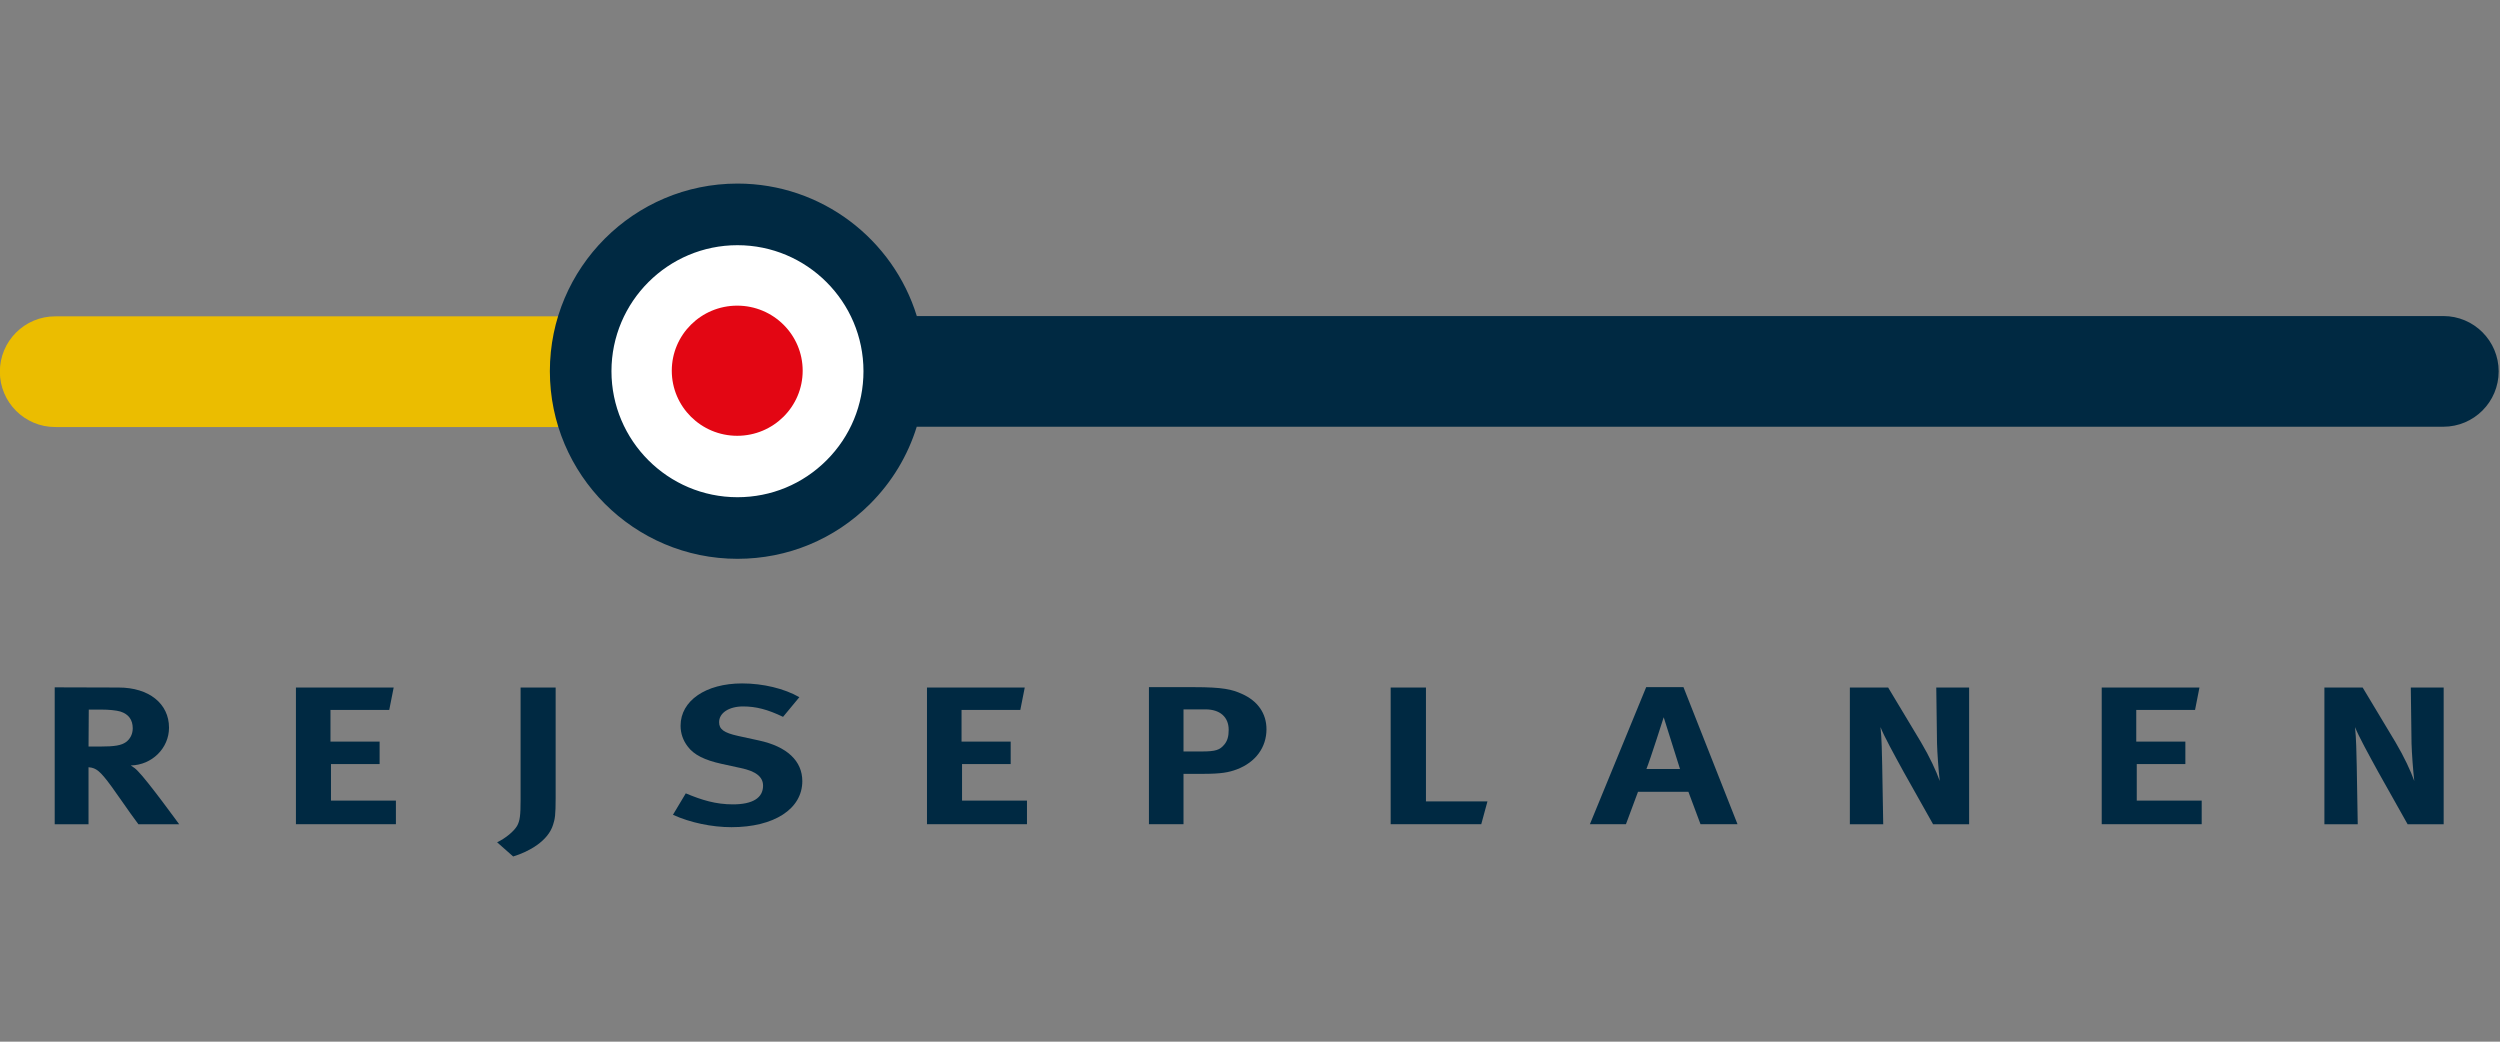
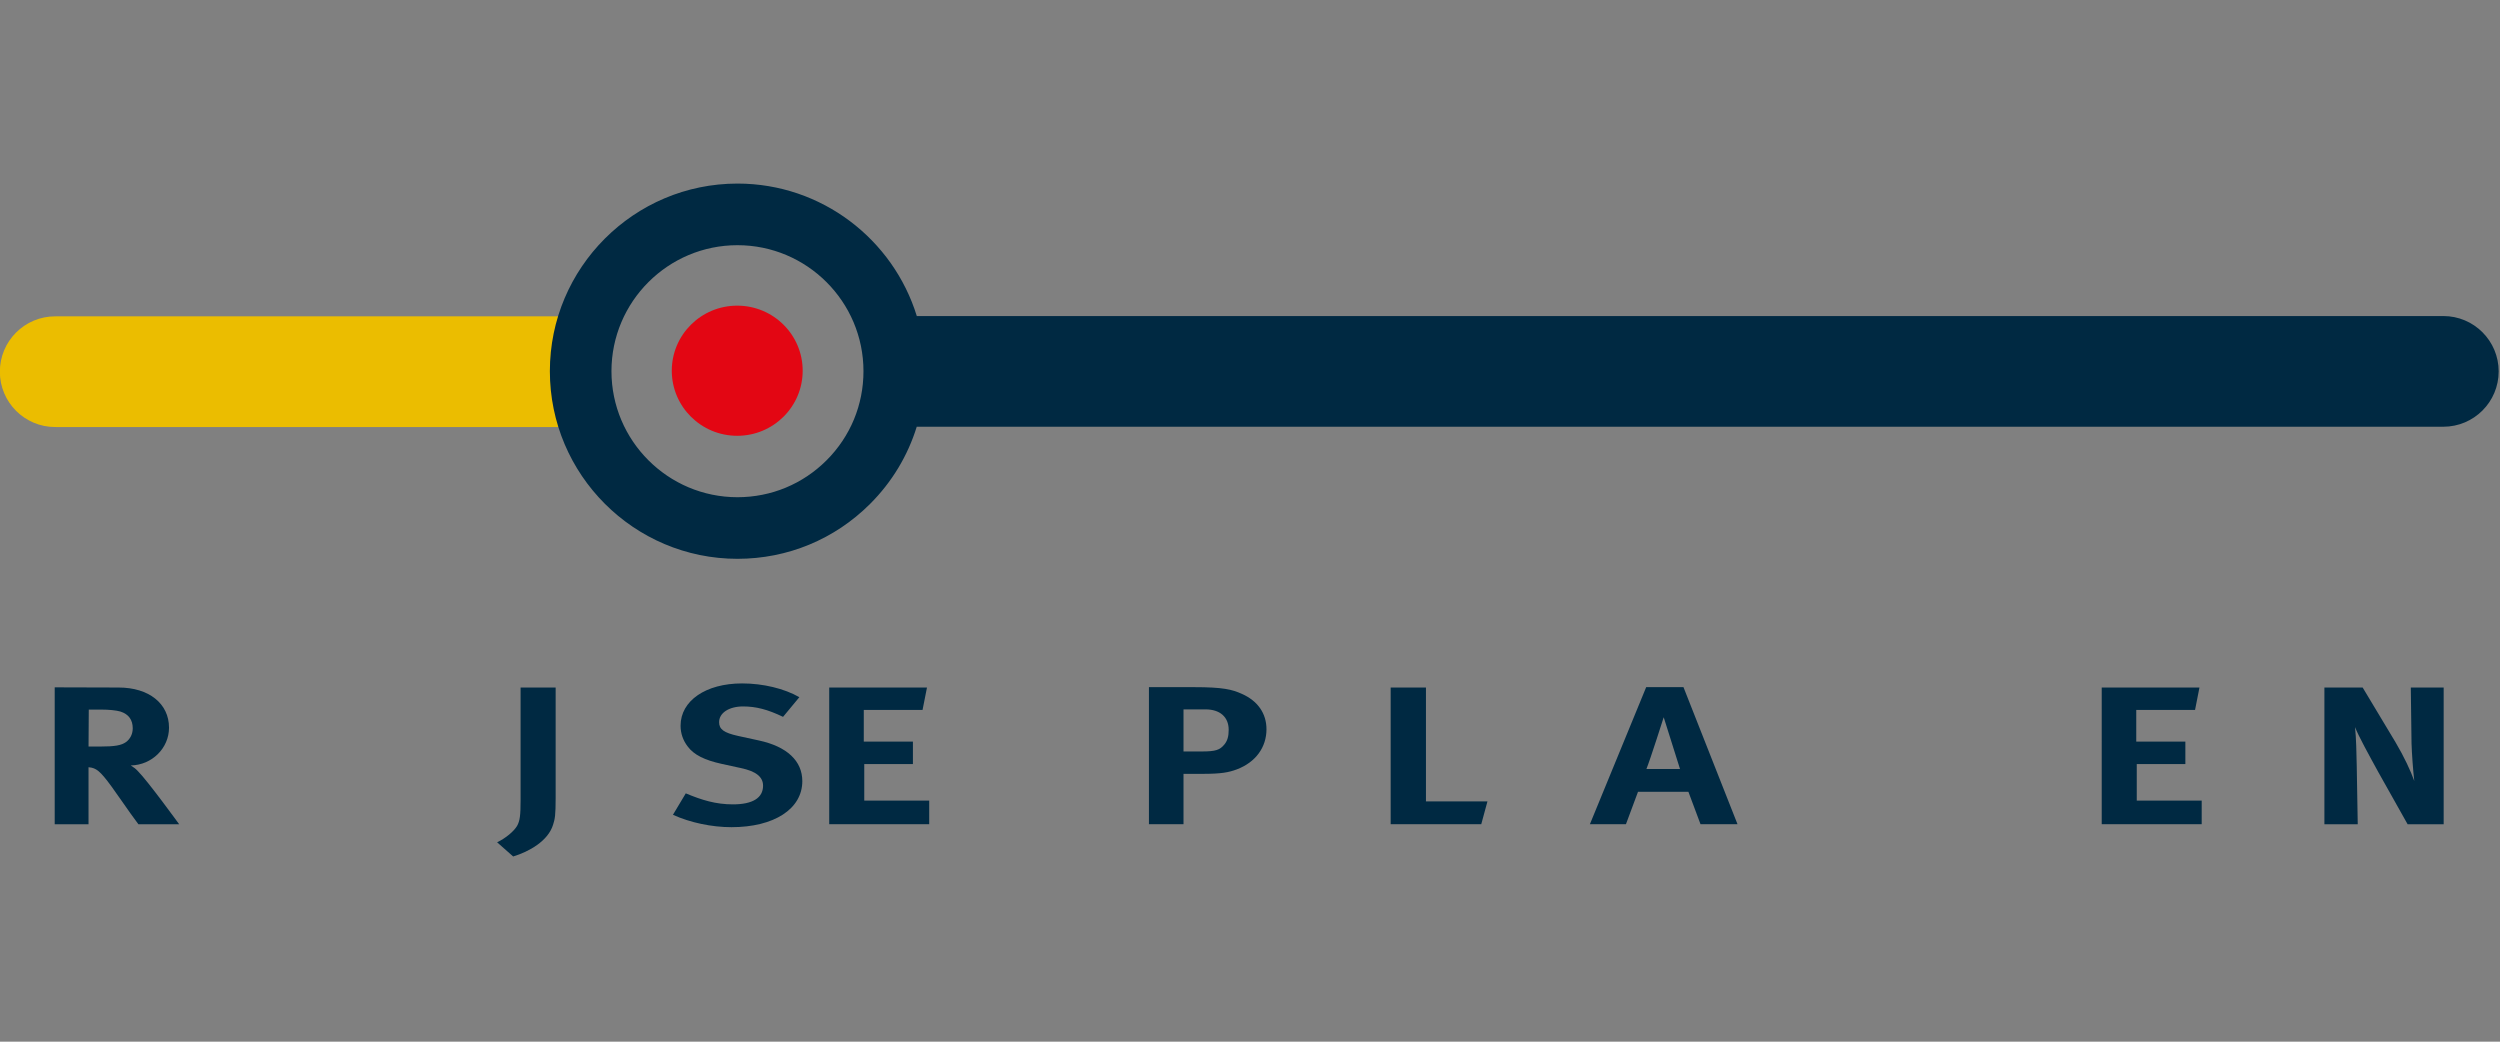
<svg xmlns="http://www.w3.org/2000/svg" version="1.1" width="100%" height="100%" viewBox="0 0 240 100" id="Ebene_1" xml:space="preserve">
  <rect x="0" y="0" width="240" height="100" fill="#808080" stroke="none" />
  <defs id="defs3300">
	
	
	
	
	
	
	
	
	
	
	
	
	
	
	
	
	
	
	
	
	
	
	
	
	
	
	
	
	
</defs>
  <style type="text/css" id="style3236" />
  <g transform="matrix(1.059,0,0,1.059,-30.064,-114.505)" id="g3028">
-     <path d="m 95.221,155.906 c 7.829,0 14.171,-6.35 14.171,-14.176 0,-7.829 -6.342,-14.171 -14.171,-14.171 -7.823,0 -14.176,6.342 -14.176,14.171 0,7.827 6.353,14.176 14.176,14.176 z" id="path3" style="fill:#ffffff" />
    <g id="g5">
      <path d="m 33.349,170.434 5.796,0.017 c 2.752,0 4.566,1.464 4.566,3.639 0,1.855 -1.543,3.389 -3.469,3.425 0.313,0.195 0.448,0.301 0.65,0.518 0.895,0.891 3.738,4.812 3.738,4.812 h -3.694 c -0.604,-0.818 -0.849,-1.157 -1.455,-2.032 -1.544,-2.228 -2.037,-2.818 -2.575,-3.032 -0.155,-0.052 -0.246,-0.088 -0.492,-0.105 v 5.169 h -3.066 v -12.411 z m 3.087,2.016 -0.021,3.351 h 1.053 c 1.342,0 1.923,-0.106 2.349,-0.41 0.381,-0.286 0.604,-0.729 0.604,-1.248 0,-0.766 -0.38,-1.283 -1.118,-1.515 -0.36,-0.107 -1.009,-0.178 -1.771,-0.178 h -1.096 z" id="path7" style="fill:#002942" />
-       <path d="m 55.215,170.45 h 8.862 l -0.403,2.035 h -5.326 v 2.87 h 4.454 v 2.033 h -4.409 v 3.315 h 5.886 v 2.139 H 55.216 V 170.45 z" id="path9" style="fill:#002942" />
      <path d="m 75.581,170.45 h 3.179 v 9.986 c 0,1.605 -0.067,1.927 -0.225,2.426 -0.447,1.515 -2.216,2.477 -3.626,2.905 l -1.455,-1.285 c 0.807,-0.391 1.522,-0.999 1.814,-1.495 0.247,-0.446 0.313,-0.946 0.313,-2.283 V 170.45 z" id="path11" style="fill:#002942" />
      <path d="m 100.852,171.327 -1.478,1.783 c -1.41,-0.678 -2.462,-0.944 -3.626,-0.944 -1.276,0 -2.171,0.587 -2.171,1.425 0,0.643 0.425,0.961 1.723,1.249 l 1.882,0.41 c 2.55,0.551 3.938,1.852 3.938,3.688 0,2.516 -2.552,4.173 -6.424,4.173 -1.768,0 -3.737,-0.408 -5.303,-1.123 l 1.163,-1.943 c 1.456,0.607 2.709,0.998 4.275,0.998 1.792,0 2.731,-0.587 2.731,-1.692 0,-0.803 -0.649,-1.318 -2.037,-1.604 L 93.8,177.37 c -1.544,-0.339 -2.508,-0.821 -3.066,-1.569 -0.426,-0.551 -0.65,-1.194 -0.65,-1.89 0,-2.262 2.284,-3.832 5.574,-3.832 1.903,0 3.827,0.463 5.194,1.248 z" id="path13" style="fill:#002942" />
-       <path d="m 112.422,170.45 h 8.863 l -0.403,2.035 h -5.327 v 2.87 h 4.454 v 2.033 h -4.41 v 3.315 h 5.887 v 2.139 h -9.064 V 170.45 z" id="path15" style="fill:#002942" />
+       <path d="m 112.422,170.45 l -0.403,2.035 h -5.327 v 2.87 h 4.454 v 2.033 h -4.41 v 3.315 h 5.887 v 2.139 h -9.064 V 170.45 z" id="path15" style="fill:#002942" />
      <path d="m 132.542,170.417 h 4.096 c 2.64,0 3.447,0.214 4.32,0.605 1.455,0.642 2.239,1.783 2.239,3.211 0,1.64 -0.984,2.994 -2.687,3.637 -0.715,0.268 -1.387,0.407 -3.111,0.407 h -1.723 v 4.566 h -3.134 v -12.426 z m 3.134,2.016 v 3.814 h 1.632 c 1.278,0 1.658,-0.126 2.081,-0.642 0.271,-0.338 0.382,-0.732 0.382,-1.319 0,-1.157 -0.783,-1.854 -2.103,-1.854 h -1.992 z" id="path17" style="fill:#002942" />
      <path d="m 154.455,170.45 h 3.199 v 10.324 h 5.575 l -0.562,2.068 h -8.212 V 170.45 z" id="path19" style="fill:#002942" />
      <path d="m 177.619,170.417 h 3.379 l 4.9,12.426 h -3.354 l -1.099,-2.942 h -4.567 l -1.095,2.942 h -3.268 l 5.104,-12.426 z m 0.022,7.417 h 3.043 l -1.477,-4.689 c 0,0 -1.23,3.868 -1.566,4.689 z" id="path21" style="fill:#002942" />
-       <path d="m 196.081,170.45 h 3.471 l 2.977,4.958 c 0.783,1.32 1.386,2.623 1.701,3.514 -0.111,-0.962 -0.225,-2.551 -0.247,-3.407 l -0.068,-5.064 h 2.978 v 12.393 h -3.267 l -2.666,-4.742 c -0.849,-1.552 -1.812,-3.297 -2.1,-4.065 0.111,1.018 0.134,2.48 0.154,3.514 l 0.092,5.294 h -3.024 V 170.45 z" id="path23" style="fill:#002942" />
      <path d="m 218.913,170.45 h 8.861 l -0.401,2.035 h -5.329 v 2.87 h 4.452 v 2.033 h -4.406 v 3.315 h 5.887 v 2.139 h -9.063 V 170.45 z" id="path25" style="fill:#002942" />
      <path d="m 239.1,170.45 h 3.467 l 2.977,4.958 c 0.783,1.32 1.388,2.623 1.704,3.514 -0.113,-0.962 -0.226,-2.551 -0.25,-3.407 l -0.066,-5.064 h 2.979 v 12.393 h -3.269 l -2.664,-4.742 c -0.849,-1.552 -1.813,-3.297 -2.101,-4.065 0.109,1.018 0.131,2.48 0.154,3.514 l 0.091,5.294 H 239.1 V 170.45 z" id="path27" style="fill:#002942" />
    </g>
    <path d="m 82.015,146.836 c -0.618,-1.59 -0.969,-3.313 -0.969,-5.121 0,-1.729 0.325,-3.38 0.893,-4.912 H 33.463 v 0.004 c -0.024,0 -0.047,-0.004 -0.072,-0.004 -2.769,0 -5.015,2.247 -5.015,5.018 0,2.77 2.245,5.016 5.015,5.016 0.025,0 0.048,-0.003 0.072,-0.004 v 0.004 h 48.552 z" id="path29" style="fill:#ebbd00" />
    <ellipse cx="95.22" cy="141.732" rx="5.933" ry="5.899" id="ellipse31" style="fill:#e30613" />
    <path d="m 249.883,136.775 c -0.025,0 -0.048,0.003 -0.072,0.003 v -0.003 H 111.498 c -2.141,-6.946 -8.617,-12.008 -16.256,-12.008 -9.378,0 -17.007,7.629 -17.007,17.008 0,9.378 7.629,17.008 17.007,17.008 4.543,0 8.814,-1.77 12.026,-4.982 1.988,-1.987 3.419,-4.381 4.225,-6.992 h 138.318 v -0.004 c 0.025,0 0.047,0.004 0.072,0.004 2.77,0 5.015,-2.247 5.015,-5.018 -0.001,-2.77 -2.246,-5.016 -5.015,-5.016 z m -146.564,13.077 c -2.158,2.158 -5.026,3.347 -8.078,3.347 -6.298,0 -11.422,-5.125 -11.422,-11.423 0,-6.299 5.124,-11.423 11.422,-11.423 6.299,0 11.423,5.124 11.423,11.423 0.001,3.05 -1.187,5.918 -3.345,8.076 z" id="path33" style="fill:#002942" />
  </g>
</svg>